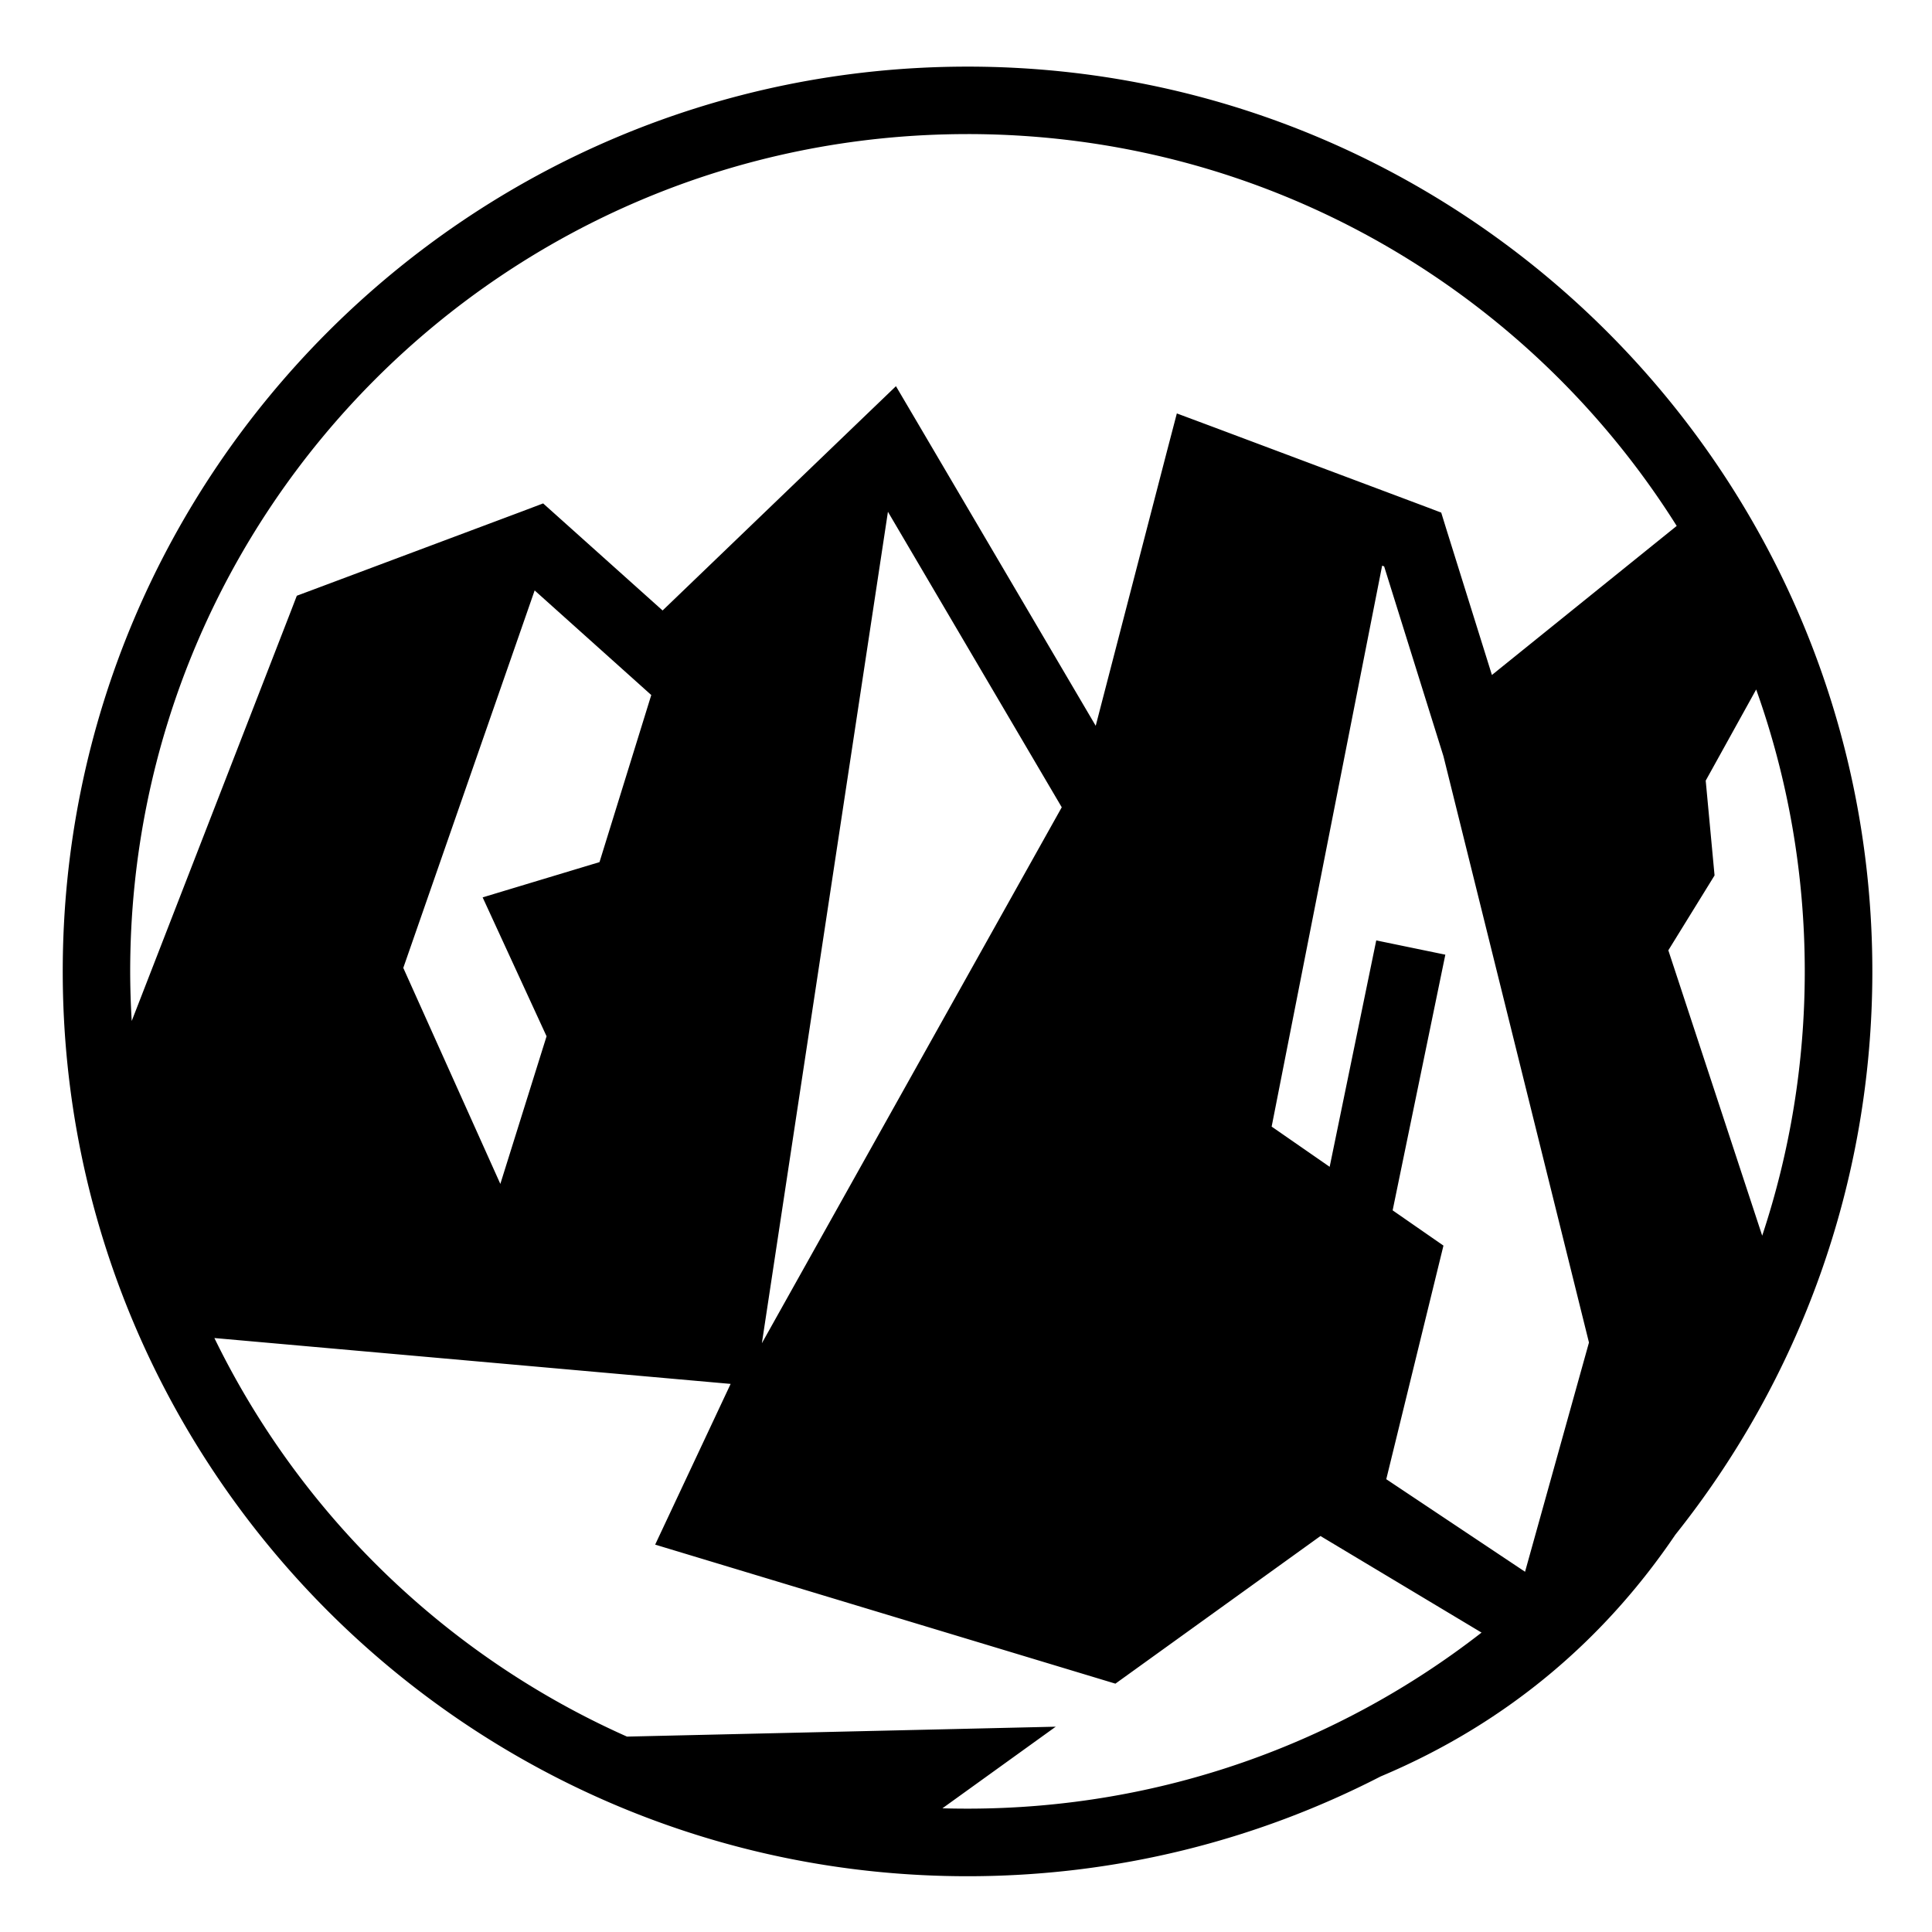
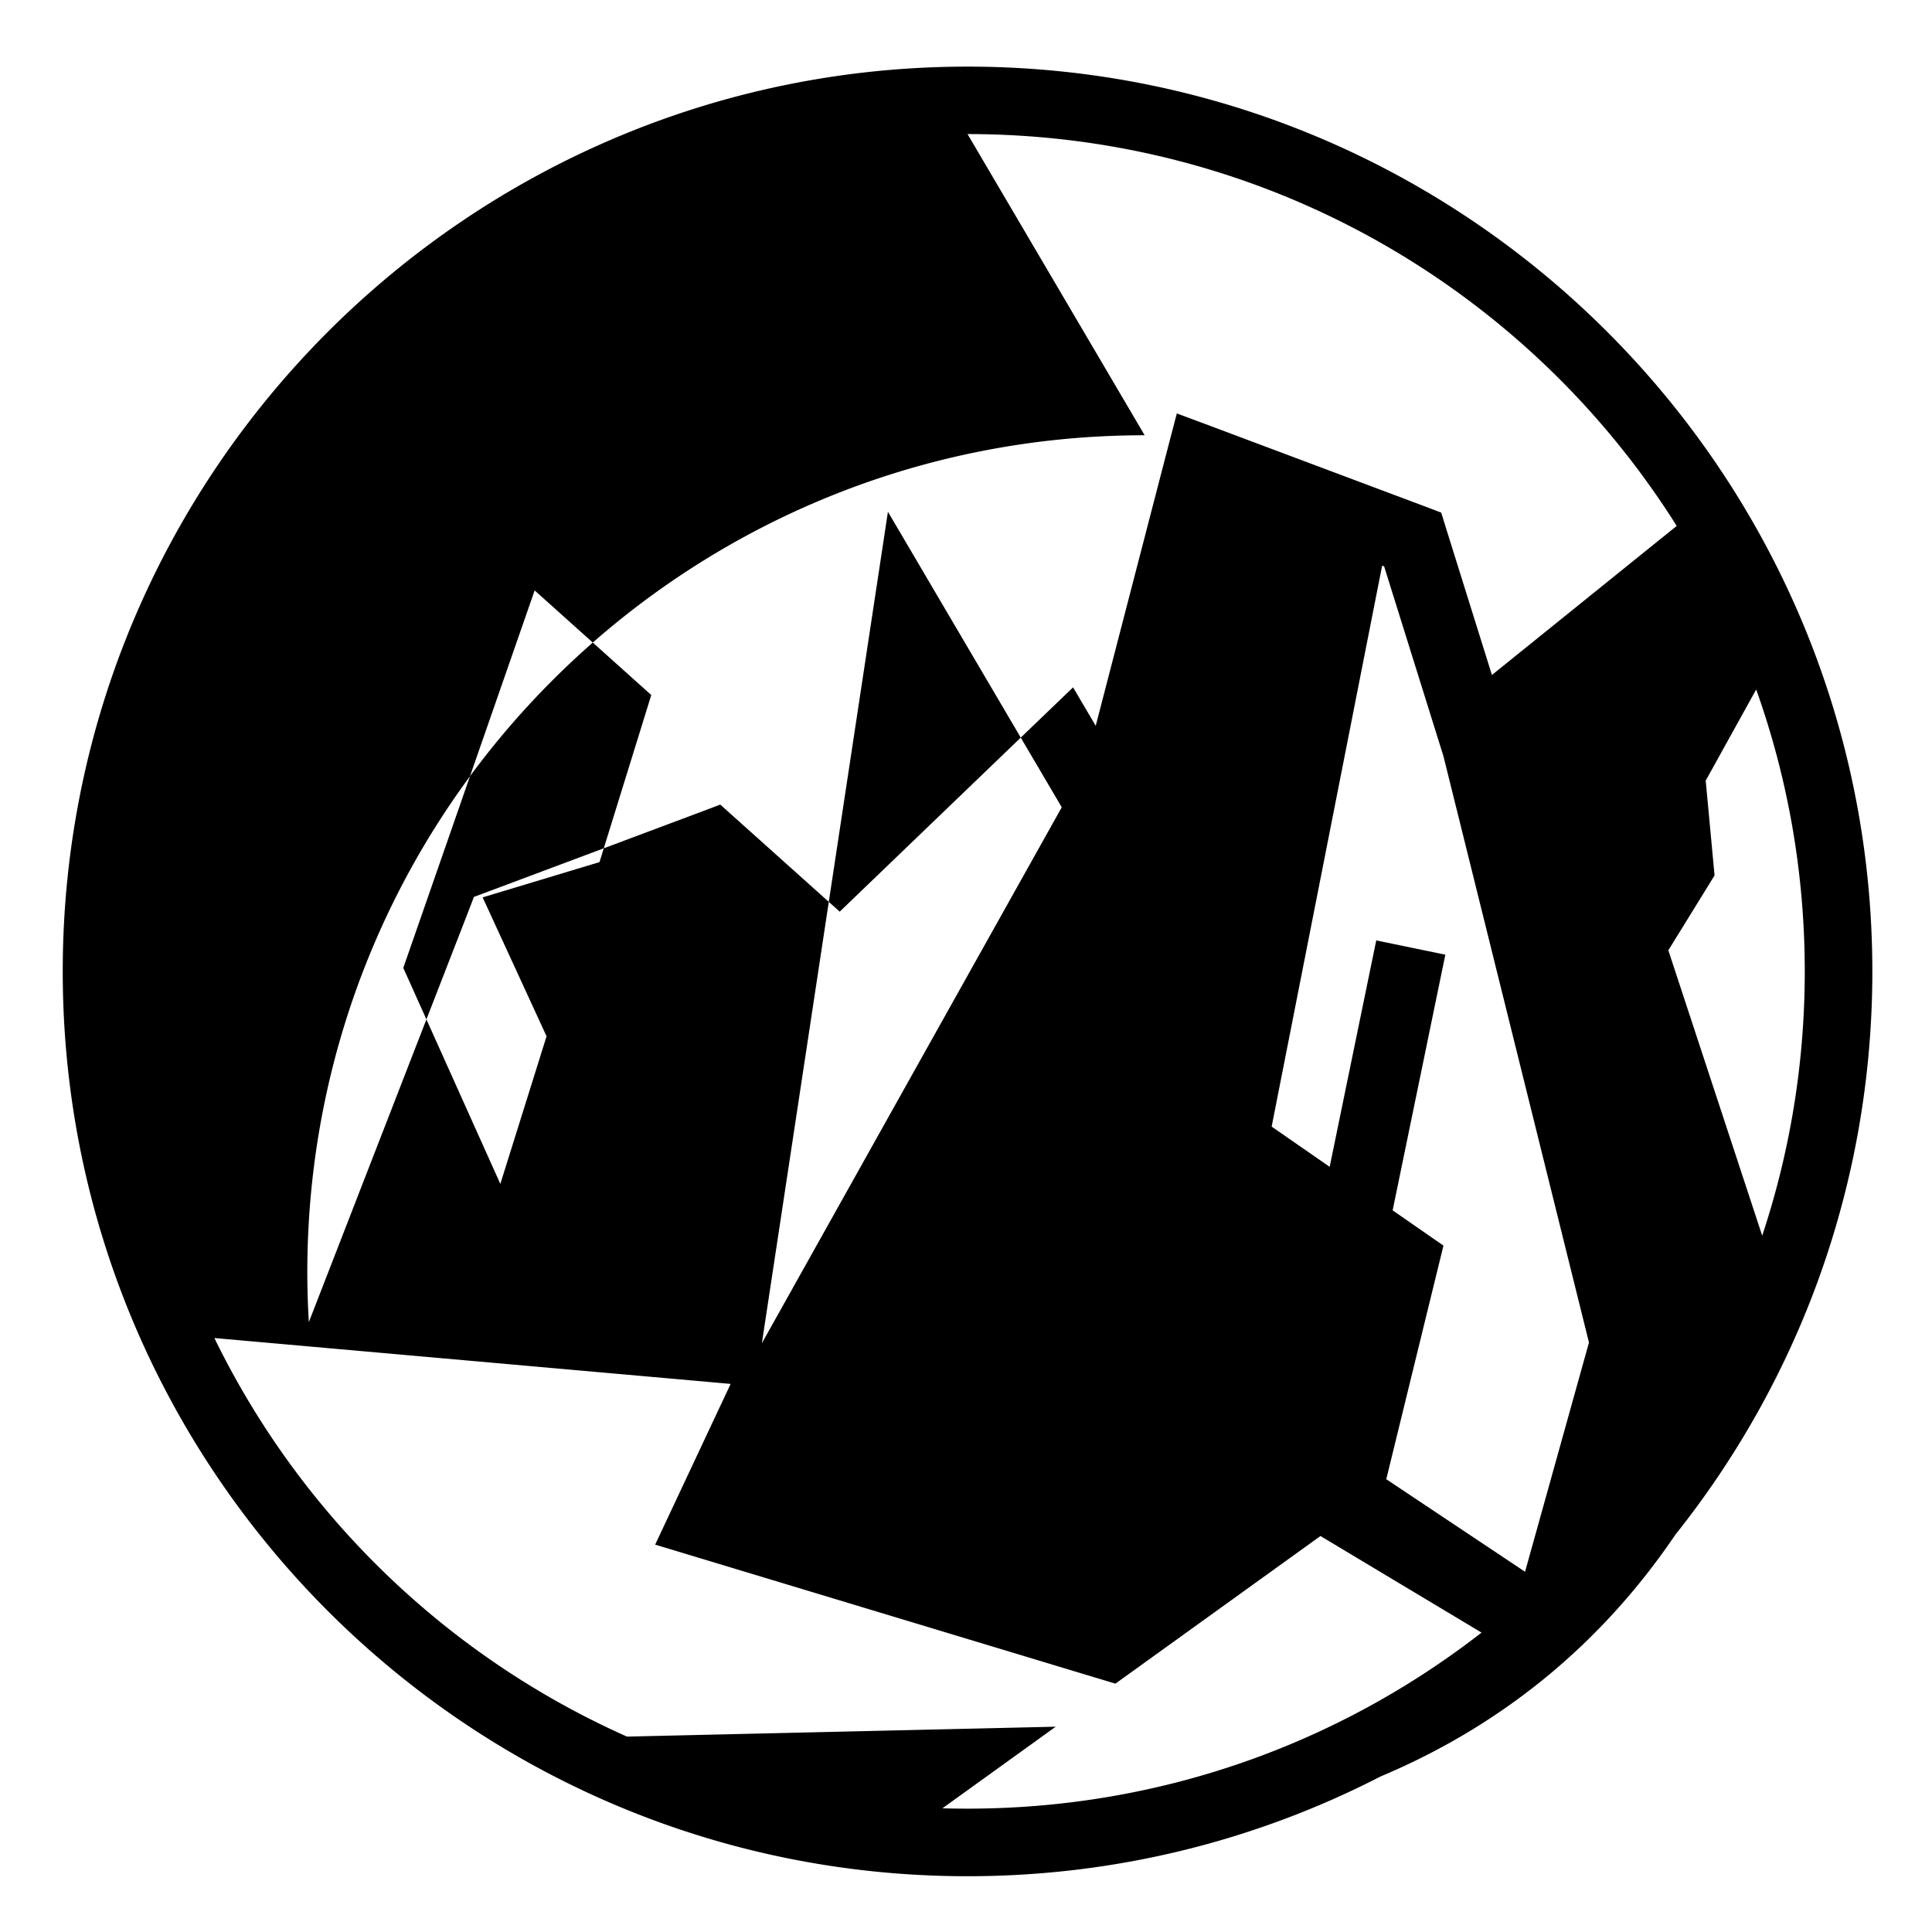
<svg xmlns="http://www.w3.org/2000/svg" width="800" height="800" viewBox="0 0 512 512">
-   <path fill="currentColor" d="M256.406 17.656c-132.32 0-239.78 107.462-239.78 239.78c0 132.32 107.46 239.783 239.78 239.783c39.422 0 76.644-9.546 109.47-26.44c34.317-14.445 59.8-37.046 78.062-64c.03-.042.064-.08.093-.124c32.635-40.965 52.158-92.835 52.158-149.22c0-132.318-107.462-239.78-239.782-239.78zm0 17.875c79.25 0 148.696 41.435 187.938 103.845l-48.97 39.5l-12.093-38.688l-1.342-4.343l-4.282-1.625l-56.062-21.032l-9.72-3.626l-2.624 10.032l-18.875 72.75l-46.938-79.813l-6-10.186l-8.53 8.187l-53.313 51.25l-27.438-24.593l-4.22-3.78l-5.28 2l-56.062 21l-3.938 1.468l-1.5 3.906l-42.25 108.782a226 226 0 0 1-.406-13.125c0-122.653 99.253-221.906 221.906-221.906zm-21.094 100.095l46.063 78.313l-79.47 142.03zm130.97 14.28l.53.19l15.72 50.31l38.562 155.376l-16.938 60.75l-36.78-24.53l15.155-61.906l-13.467-9.344L383.03 253l-18.31-3.78l-12.345 60L337 298.56l29.28-148.656zm-224.594 6.564l27.875 25l3.03 2.718l-13.718 44.28l-30.97 9.345l16.94 36.812l-12.25 39.125l-25.72-57.25zm323.718 26.25c8.33 23.34 12.875 48.494 12.875 74.718c0 24.476-3.98 48.023-11.28 70.03l-24.875-75.624L454.375 232l-2.344-25.125l13.376-24.156zM56.812 354.593l136.813 12.156l-20 42.594l121.97 36.844l54.342-39.125l42.688 25.593c-37.584 29.247-84.843 46.656-136.22 46.656c-2.23 0-4.44-.028-6.655-.093l30.03-21.626l-113.624 2.625c-47.723-21.237-86.527-58.794-109.344-105.626z" />
+   <path fill="currentColor" d="M256.406 17.656c-132.32 0-239.78 107.462-239.78 239.78c0 132.32 107.46 239.783 239.78 239.783c39.422 0 76.644-9.546 109.47-26.44c34.317-14.445 59.8-37.046 78.062-64c.03-.042.064-.08.093-.124c32.635-40.965 52.158-92.835 52.158-149.22c0-132.318-107.462-239.78-239.782-239.78zm0 17.875c79.25 0 148.696 41.435 187.938 103.845l-48.97 39.5l-12.093-38.688l-1.342-4.343l-4.282-1.625l-56.062-21.032l-9.72-3.626l-2.624 10.032l-18.875 72.75l-6-10.186l-8.53 8.187l-53.313 51.25l-27.438-24.593l-4.22-3.78l-5.28 2l-56.062 21l-3.938 1.468l-1.5 3.906l-42.25 108.782a226 226 0 0 1-.406-13.125c0-122.653 99.253-221.906 221.906-221.906zm-21.094 100.095l46.063 78.313l-79.47 142.03zm130.97 14.28l.53.19l15.72 50.31l38.562 155.376l-16.938 60.75l-36.78-24.53l15.155-61.906l-13.467-9.344L383.03 253l-18.31-3.78l-12.345 60L337 298.56l29.28-148.656zm-224.594 6.564l27.875 25l3.03 2.718l-13.718 44.28l-30.97 9.345l16.94 36.812l-12.25 39.125l-25.72-57.25zm323.718 26.25c8.33 23.34 12.875 48.494 12.875 74.718c0 24.476-3.98 48.023-11.28 70.03l-24.875-75.624L454.375 232l-2.344-25.125l13.376-24.156zM56.812 354.593l136.813 12.156l-20 42.594l121.97 36.844l54.342-39.125l42.688 25.593c-37.584 29.247-84.843 46.656-136.22 46.656c-2.23 0-4.44-.028-6.655-.093l30.03-21.626l-113.624 2.625c-47.723-21.237-86.527-58.794-109.344-105.626z" />
</svg>